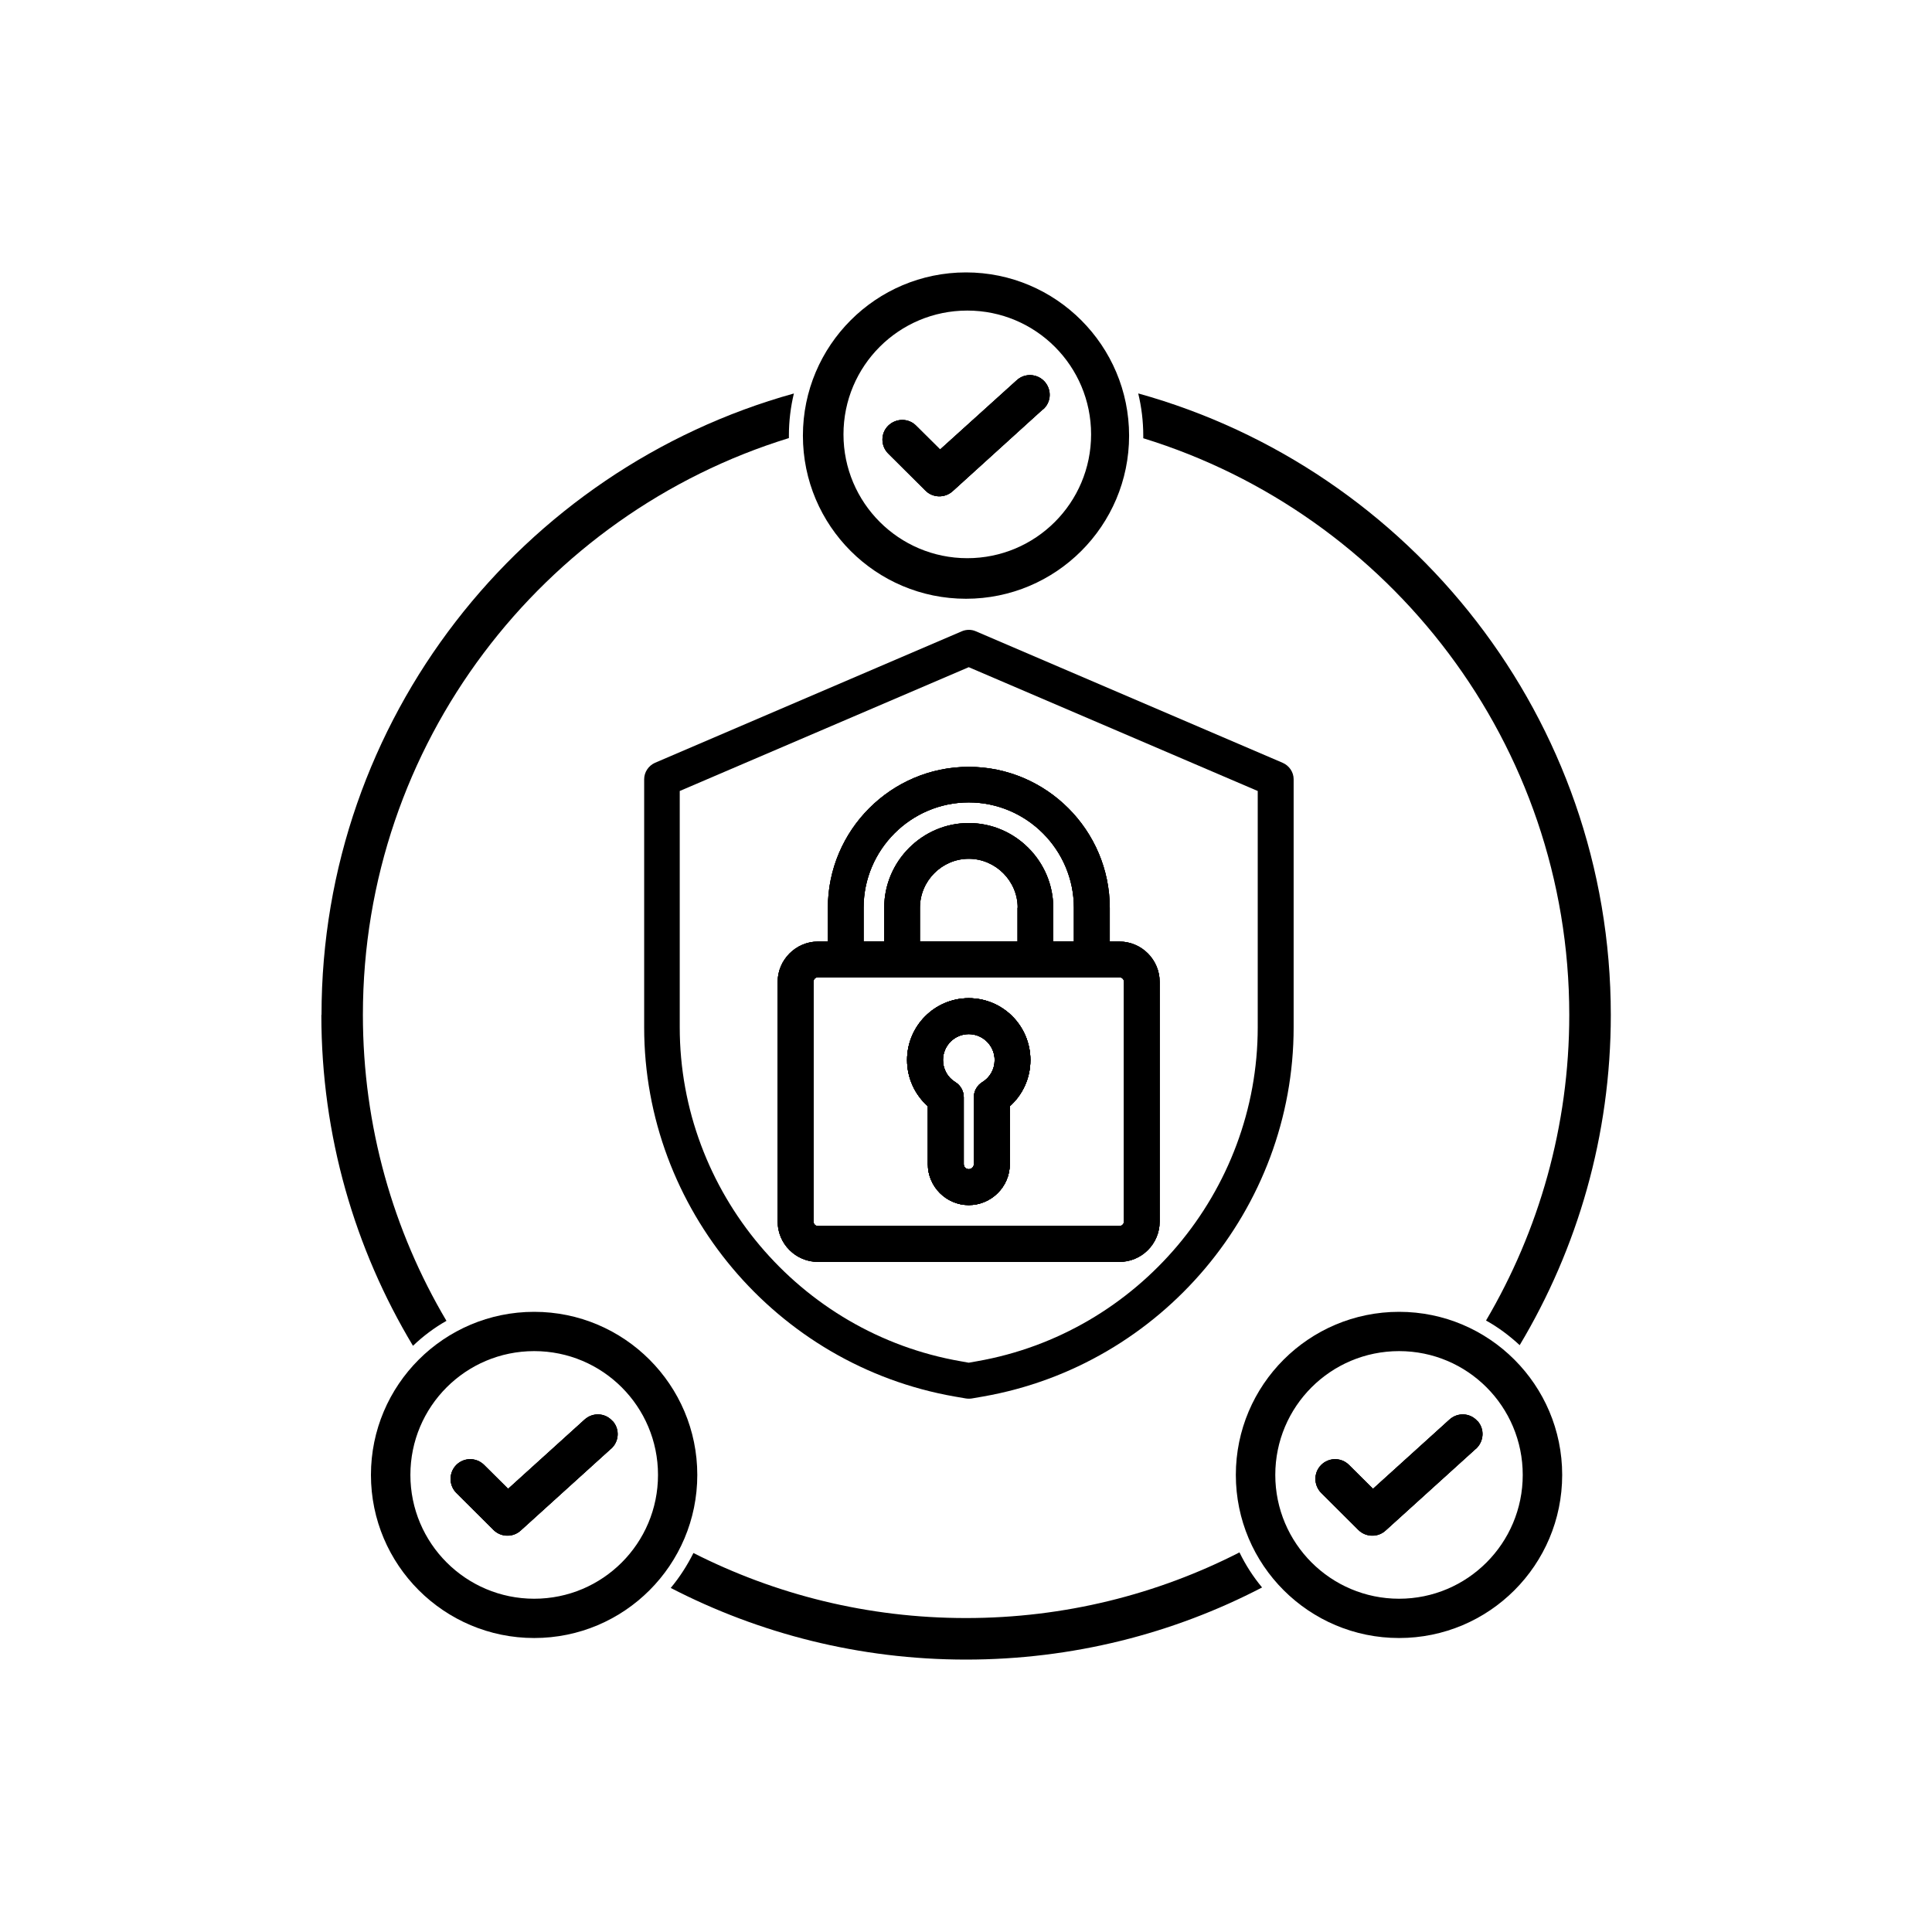
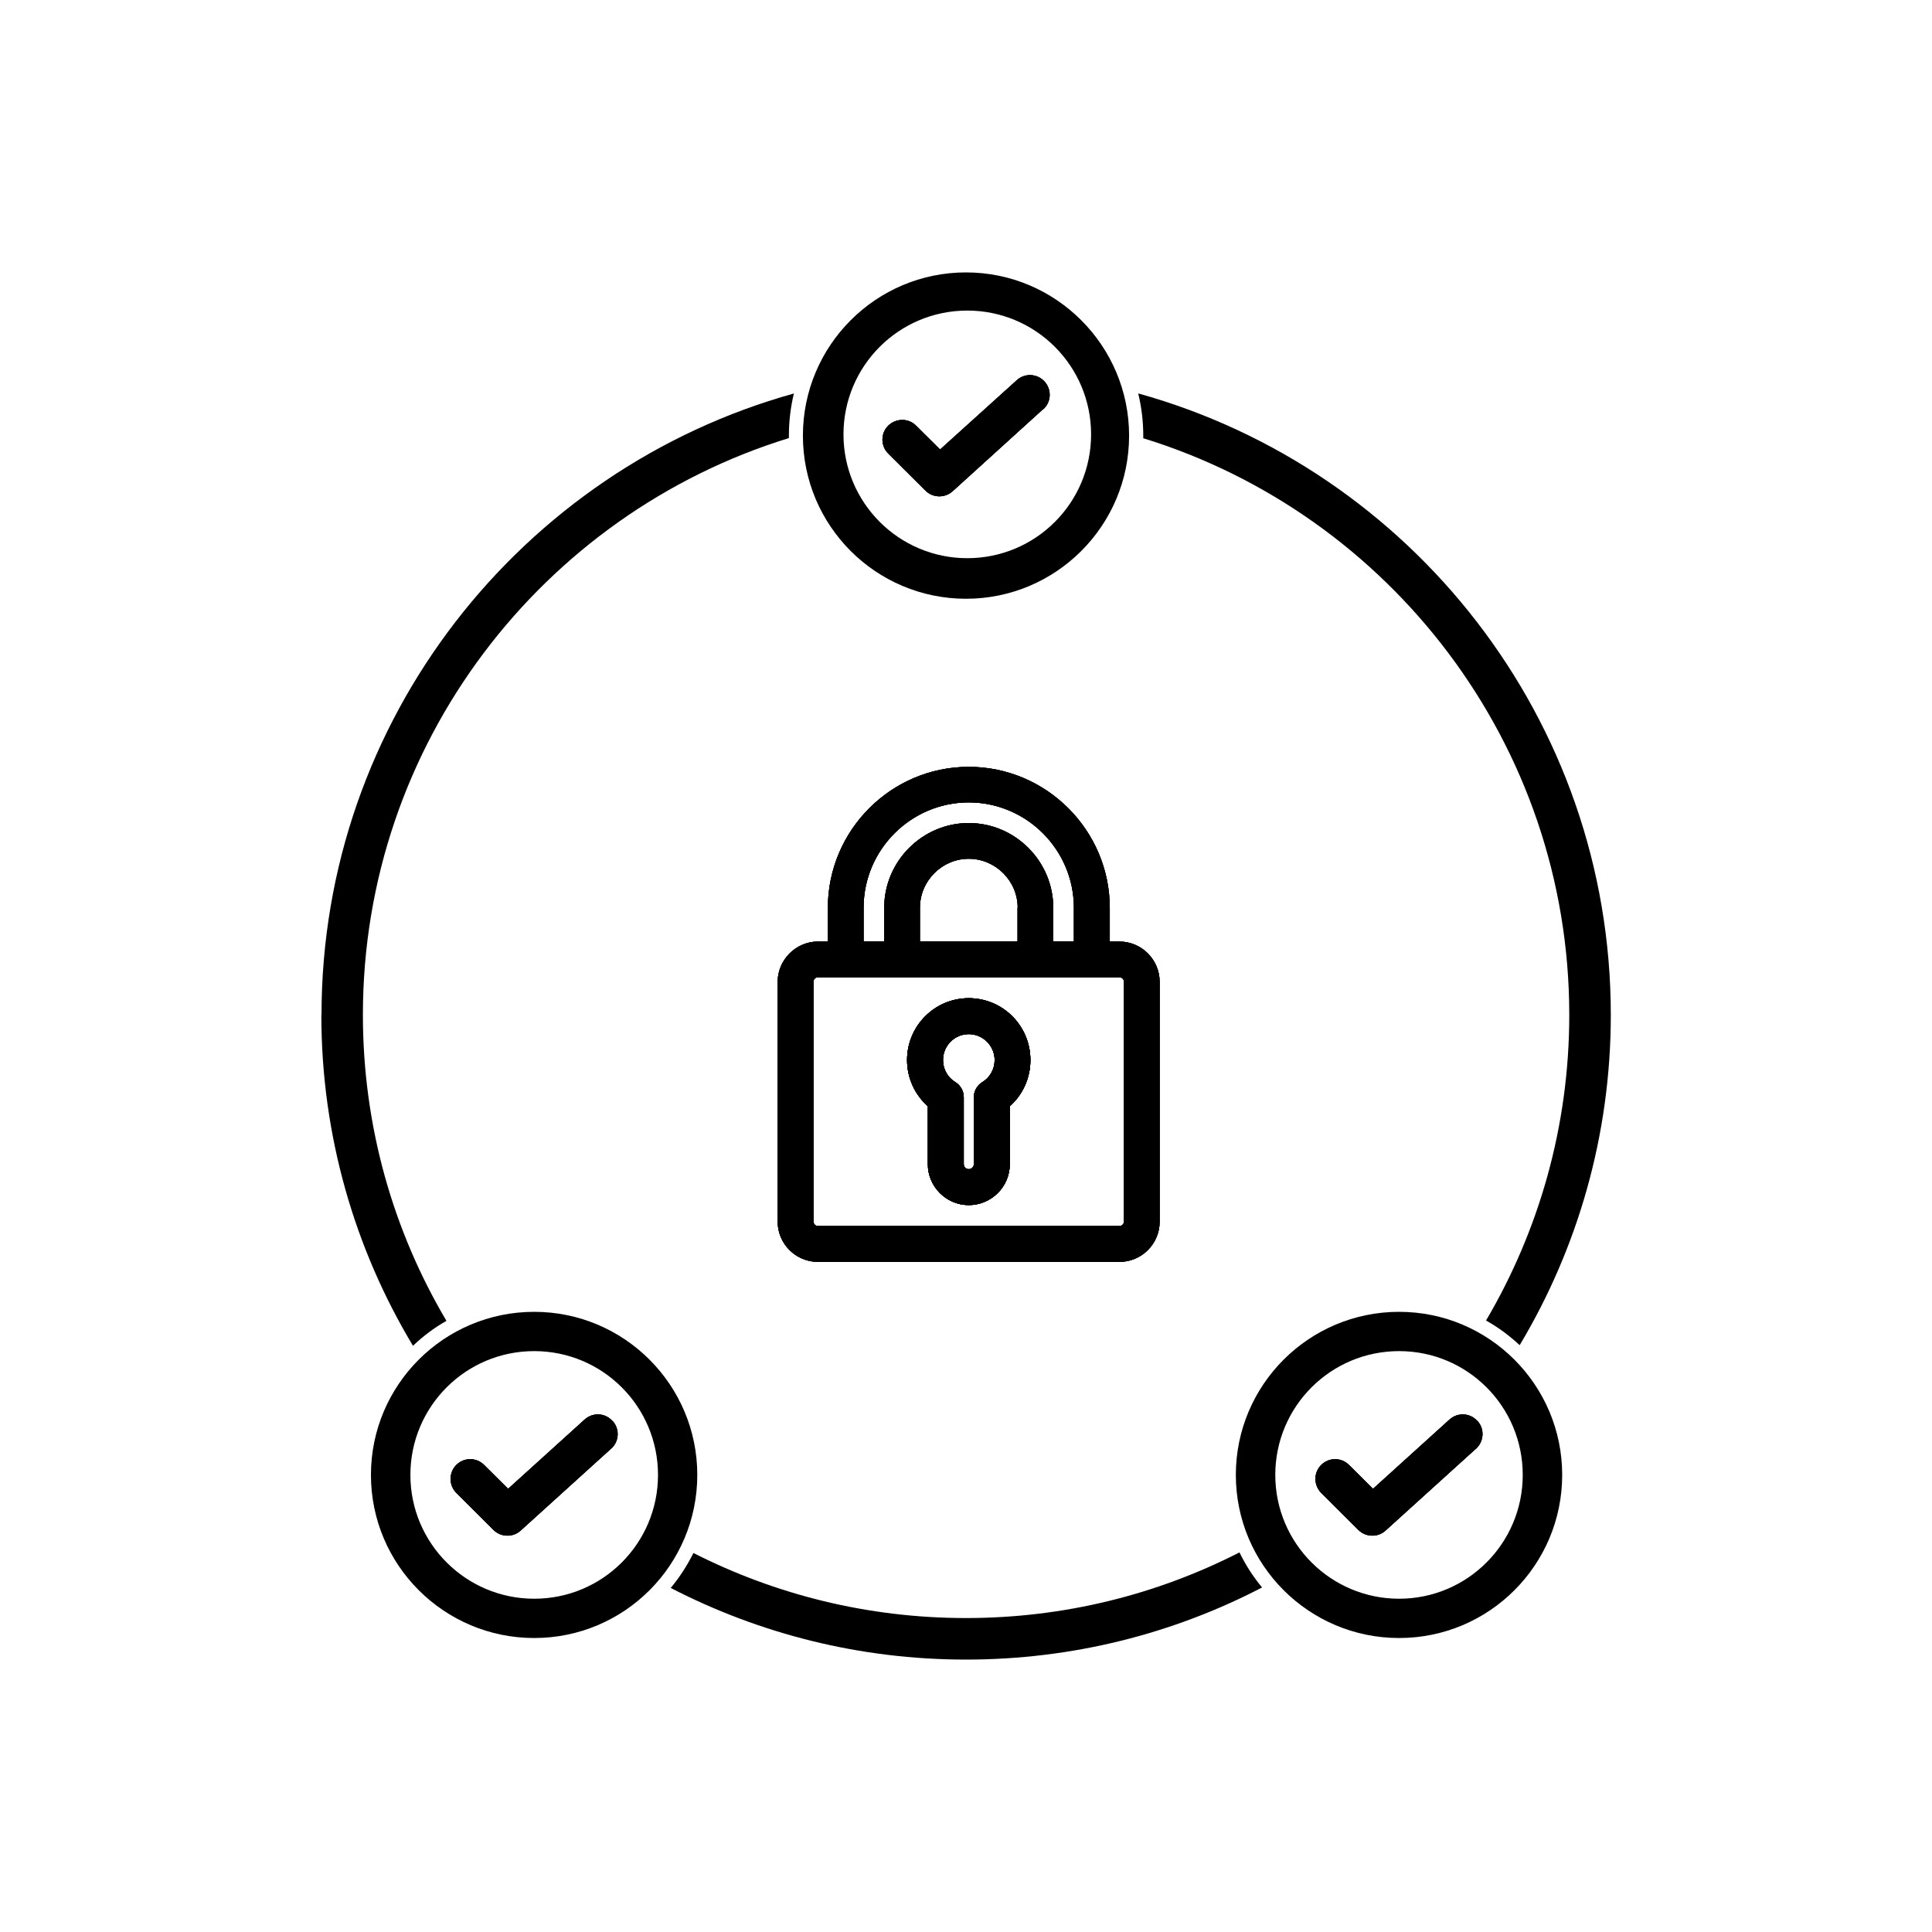
<svg xmlns="http://www.w3.org/2000/svg" id="Layer_1" viewBox="0 0 120 120">
  <defs>
    <style>
      .cls-1 {
        fill-rule: evenodd;
      }
    </style>
  </defs>
  <g>
    <path class="cls-1" d="M60.17,62c-2.11,0-3.83,1.72-3.83,3.84,0,1.14.5,2.17,1.29,2.87v3.6c0,1.39,1.14,2.54,2.54,2.54s2.55-1.14,2.55-2.54v-3.6c.79-.7,1.28-1.73,1.28-2.87,0-2.12-1.71-3.84-3.83-3.84ZM61.02,67.21c-.33.2-.53.56-.53.94v4.16c0,.17-.14.31-.32.31s-.31-.14-.31-.31v-4.16c0-.38-.2-.74-.53-.94-.46-.28-.76-.79-.76-1.37,0-.89.72-1.61,1.6-1.61s1.61.72,1.61,1.61c0,.58-.3,1.09-.76,1.37Z" />
    <path class="cls-1" d="M69.53,58.48h-.6v-2.09c0-4.82-3.94-8.76-8.76-8.76s-8.75,3.94-8.75,8.76v2.09h-.61c-1.38,0-2.51,1.14-2.51,2.51v14.88c0,1.39,1.13,2.51,2.51,2.51h18.71c1.39,0,2.51-1.12,2.51-2.51v-14.88c0-1.38-1.12-2.51-2.51-2.51ZM53.64,56.38c0-3.6,2.94-6.54,6.53-6.54s6.53,2.94,6.53,6.54v2.09h-1.28v-2.09c0-2.89-2.37-5.26-5.25-5.26s-5.25,2.37-5.25,5.26v2.09h-1.28v-2.09ZM63.2,56.38v2.09h-6.06v-2.09c0-1.67,1.37-3.04,3.03-3.04s3.04,1.37,3.04,3.04ZM69.81,75.86c0,.16-.12.29-.29.29h-18.71c-.16,0-.28-.12-.28-.29v-14.88c0-.16.12-.28.28-.28h18.71c.16,0,.29.12.29.28v14.88Z" />
-     <path class="cls-1" d="M79.67,47.38l-19.06-8.17c-.27-.12-.59-.12-.87,0l-19.06,8.17c-.4.18-.67.58-.67,1.02v15.41c0,11.26,8.2,20.99,19.28,22.93l.7.12c.12.02.26.02.38,0l.69-.12c11.09-1.94,19.29-11.67,19.29-22.93v-15.41c0-.44-.27-.84-.68-1.02ZM78.12,63.81c0,10.19-7.42,18.99-17.44,20.74l-.51.09-.5-.09c-10.03-1.74-17.45-10.55-17.45-20.74v-14.68l17.95-7.69,17.95,7.69v14.68Z" />
    <path class="cls-1" d="M60.17,62c-2.11,0-3.83,1.72-3.83,3.84,0,1.14.5,2.17,1.29,2.87v3.6c0,1.39,1.14,2.54,2.54,2.54s2.55-1.14,2.55-2.54v-3.6c.79-.7,1.28-1.73,1.28-2.87,0-2.12-1.71-3.84-3.83-3.84ZM61.02,67.21c-.33.2-.53.56-.53.94v4.16c0,.17-.14.31-.32.31s-.31-.14-.31-.31v-4.16c0-.38-.2-.74-.53-.94-.46-.28-.76-.79-.76-1.37,0-.89.72-1.61,1.6-1.61s1.61.72,1.61,1.61c0,.58-.3,1.09-.76,1.37Z" />
    <path class="cls-1" d="M69.53,58.48h-.6v-2.09c0-4.82-3.94-8.76-8.76-8.76s-8.75,3.94-8.75,8.76v2.09h-.61c-1.38,0-2.51,1.14-2.51,2.51v14.88c0,1.39,1.13,2.51,2.51,2.51h18.71c1.39,0,2.51-1.12,2.51-2.51v-14.88c0-1.38-1.12-2.51-2.51-2.51ZM53.64,56.38c0-3.6,2.94-6.54,6.53-6.54s6.53,2.94,6.53,6.54v2.09h-1.28v-2.09c0-2.89-2.37-5.26-5.25-5.26s-5.25,2.37-5.25,5.26v2.09h-1.28v-2.09ZM63.2,56.38v2.09h-6.06v-2.09c0-1.67,1.37-3.04,3.03-3.04s3.04,1.37,3.04,3.04ZM69.81,75.86c0,.16-.12.29-.29.29h-18.71c-.16,0-.28-.12-.28-.29v-14.88c0-.16.12-.28.28-.28h18.71c.16,0,.29.12.29.28v14.88Z" />
    <path class="cls-1" d="M60.17,62c-2.11,0-3.83,1.72-3.83,3.84,0,1.14.5,2.17,1.29,2.87v3.6c0,1.39,1.14,2.54,2.54,2.54s2.55-1.14,2.55-2.54v-3.6c.79-.7,1.28-1.73,1.28-2.87,0-2.12-1.71-3.84-3.83-3.84ZM61.02,67.21c-.33.2-.53.56-.53.94v4.16c0,.17-.14.31-.32.31s-.31-.14-.31-.31v-4.16c0-.38-.2-.74-.53-.94-.46-.28-.76-.79-.76-1.37,0-.89.72-1.61,1.6-1.61s1.61.72,1.61,1.61c0,.58-.3,1.09-.76,1.37Z" />
    <path class="cls-1" d="M69.53,58.48h-.6v-2.09c0-4.82-3.94-8.76-8.76-8.76s-8.75,3.94-8.75,8.76v2.09h-.61c-1.38,0-2.51,1.14-2.51,2.51v14.88c0,1.39,1.13,2.51,2.51,2.51h18.71c1.39,0,2.51-1.12,2.51-2.51v-14.88c0-1.38-1.12-2.51-2.51-2.51ZM53.64,56.38c0-3.6,2.94-6.54,6.53-6.54s6.53,2.94,6.53,6.54v2.09h-1.28v-2.09c0-2.89-2.37-5.26-5.25-5.26s-5.25,2.37-5.25,5.26v2.09h-1.28v-2.09ZM63.2,56.38v2.09h-6.06v-2.09c0-1.67,1.37-3.04,3.03-3.04s3.04,1.37,3.04,3.04ZM69.81,75.86c0,.16-.12.29-.29.29h-18.71c-.16,0-.28-.12-.28-.29v-14.88c0-.16.12-.28.28-.28h18.71c.16,0,.29.12.29.28v14.88Z" />
    <path class="cls-1" d="M60.17,62c-2.11,0-3.83,1.72-3.83,3.84,0,1.14.5,2.17,1.29,2.87v3.6c0,1.39,1.14,2.54,2.54,2.54s2.55-1.14,2.55-2.54v-3.6c.79-.7,1.28-1.73,1.28-2.87,0-2.12-1.71-3.84-3.83-3.84ZM61.02,67.21c-.33.2-.53.56-.53.94v4.16c0,.17-.14.31-.32.31s-.31-.14-.31-.31v-4.16c0-.38-.2-.74-.53-.94-.46-.28-.76-.79-.76-1.37,0-.89.72-1.61,1.6-1.61s1.61.72,1.61,1.61c0,.58-.3,1.09-.76,1.37Z" />
    <path class="cls-1" d="M60.17,62c-2.11,0-3.83,1.72-3.83,3.84,0,1.14.5,2.17,1.29,2.87v3.6c0,1.39,1.14,2.54,2.54,2.54s2.55-1.14,2.55-2.54v-3.6c.79-.7,1.28-1.73,1.28-2.87,0-2.12-1.71-3.84-3.83-3.84ZM61.02,67.21c-.33.2-.53.56-.53.94v4.16c0,.17-.14.31-.32.31s-.31-.14-.31-.31v-4.16c0-.38-.2-.74-.53-.94-.46-.28-.76-.79-.76-1.37,0-.89.72-1.61,1.6-1.61s1.61.72,1.61,1.61c0,.58-.3,1.09-.76,1.37Z" />
  </g>
  <g>
    <path class="cls-1" d="M38.05,88.25c.46.5.42,1.27-.09,1.73l-5.62,5.09c-.48.44-1.23.42-1.69-.04l-2.31-2.3c-.47-.48-.47-1.25,0-1.73.48-.48,1.25-.48,1.73,0l1.49,1.48,4.75-4.3c.51-.46,1.28-.42,1.73.09Z" />
    <path class="cls-1" d="M33.18,81.48c-5.6,0-10.14,4.54-10.14,10.13s4.54,10.13,10.14,10.13,10.13-4.54,10.13-10.13-4.54-10.13-10.13-10.13ZM33.18,99.3c-4.24,0-7.69-3.44-7.69-7.69s3.44-7.69,7.69-7.69,7.69,3.44,7.69,7.69-3.44,7.69-7.69,7.69Z" />
    <path class="cls-1" d="M37.96,89.97l-5.62,5.09c-.48.44-1.23.42-1.69-.04l-2.31-2.3c-.47-.48-.47-1.25,0-1.73.48-.48,1.25-.48,1.73,0l1.49,1.48,4.75-4.3c.51-.46,1.28-.42,1.73.09.46.5.42,1.27-.09,1.73Z" />
    <path class="cls-1" d="M37.96,89.97l-5.62,5.09c-.48.44-1.23.42-1.69-.04l-2.31-2.3c-.47-.48-.47-1.25,0-1.73.48-.48,1.25-.48,1.73,0l1.49,1.48,4.75-4.3c.51-.46,1.28-.42,1.73.09.46.5.42,1.27-.09,1.73Z" />
  </g>
  <g>
    <path class="cls-1" d="M91.77,88.25c.46.5.41,1.27-.09,1.73l-5.62,5.09c-.48.44-1.23.42-1.69-.04l-2.31-2.3c-.47-.48-.48-1.25,0-1.73s1.25-.48,1.73,0l1.49,1.48,4.75-4.3c.51-.46,1.28-.42,1.73.09Z" />
    <path class="cls-1" d="M86.9,81.48c-5.6,0-10.14,4.54-10.14,10.13s4.54,10.13,10.14,10.13,10.13-4.54,10.13-10.13-4.54-10.13-10.13-10.13ZM86.9,99.3c-4.24,0-7.69-3.44-7.69-7.69s3.44-7.69,7.69-7.69,7.68,3.44,7.68,7.69-3.44,7.69-7.68,7.69Z" />
    <path class="cls-1" d="M91.68,89.97l-5.62,5.09c-.48.44-1.23.42-1.69-.04l-2.31-2.3c-.47-.48-.48-1.25,0-1.73s1.25-.48,1.73,0l1.49,1.48,4.75-4.3c.51-.46,1.28-.42,1.73.09.46.5.41,1.27-.09,1.73Z" />
    <path class="cls-1" d="M91.68,89.97l-5.62,5.09c-.48.44-1.23.42-1.69-.04l-2.31-2.3c-.47-.48-.48-1.25,0-1.73s1.25-.48,1.73,0l1.49,1.48,4.75-4.3c.51-.46,1.28-.42,1.73.09.46.5.41,1.27-.09,1.73Z" />
  </g>
  <g>
    <path class="cls-1" d="M64.78,25.42l-5.61,5.09c-.49.44-1.23.42-1.69-.04l-2.31-2.3c-.48-.48-.48-1.26,0-1.73s1.26-.48,1.73,0l1.49,1.48,4.76-4.3c.5-.46,1.27-.42,1.73.08.46.51.42,1.28-.09,1.73Z" />
    <g>
      <path class="cls-1" d="M64.87,23.69c.46.51.42,1.28-.09,1.73l-5.61,5.09c-.49.44-1.23.42-1.69-.04l-2.31-2.3c-.48-.48-.48-1.26,0-1.73s1.26-.48,1.73,0l1.49,1.48,4.76-4.3c.5-.46,1.27-.42,1.73.08Z" />
      <path class="cls-1" d="M60,16.92c-5.59,0-10.13,4.54-10.13,10.14s4.54,10.13,10.13,10.13,10.13-4.54,10.13-10.13-4.54-10.14-10.13-10.14ZM60.08,34.67c-4.24,0-7.69-3.44-7.69-7.69s3.44-7.69,7.69-7.69,7.69,3.44,7.69,7.69-3.44,7.69-7.69,7.69Z" />
      <path class="cls-1" d="M64.78,25.42l-5.61,5.09c-.49.44-1.23.42-1.69-.04l-2.31-2.3c-.48-.48-.48-1.26,0-1.73s1.26-.48,1.73,0l1.49,1.48,4.76-4.3c.5-.46,1.27-.42,1.73.08.46.51.42,1.28-.09,1.73Z" />
    </g>
  </g>
  <path d="M76.99,96.42c-5.1,2.61-10.88,4.08-16.99,4.08s-11.84-1.46-16.93-4.04c-.39.78-.86,1.51-1.41,2.17,5.5,2.84,11.73,4.45,18.34,4.45s12.88-1.61,18.39-4.48c-.55-.66-1.02-1.39-1.4-2.17ZM70.7,24.45c.2.83.31,1.71.31,2.61,0,.05,0,.11,0,.16,15.3,4.71,26.46,18.99,26.46,35.82,0,6.92-1.89,13.41-5.17,18.98.76.42,1.45.94,2.09,1.53,3.59-6,5.66-13.02,5.66-20.51,0-18.38-12.44-33.9-29.34-38.6ZM19.96,63.04c0,7.51,2.08,14.54,5.69,20.55.63-.6,1.32-1.12,2.08-1.55-3.3-5.57-5.19-12.07-5.19-19.01,0-16.83,11.16-31.11,26.46-35.82,0-.05,0-.11,0-.16,0-.9.11-1.78.31-2.61-16.9,4.7-29.34,20.22-29.34,38.6Z" />
</svg>